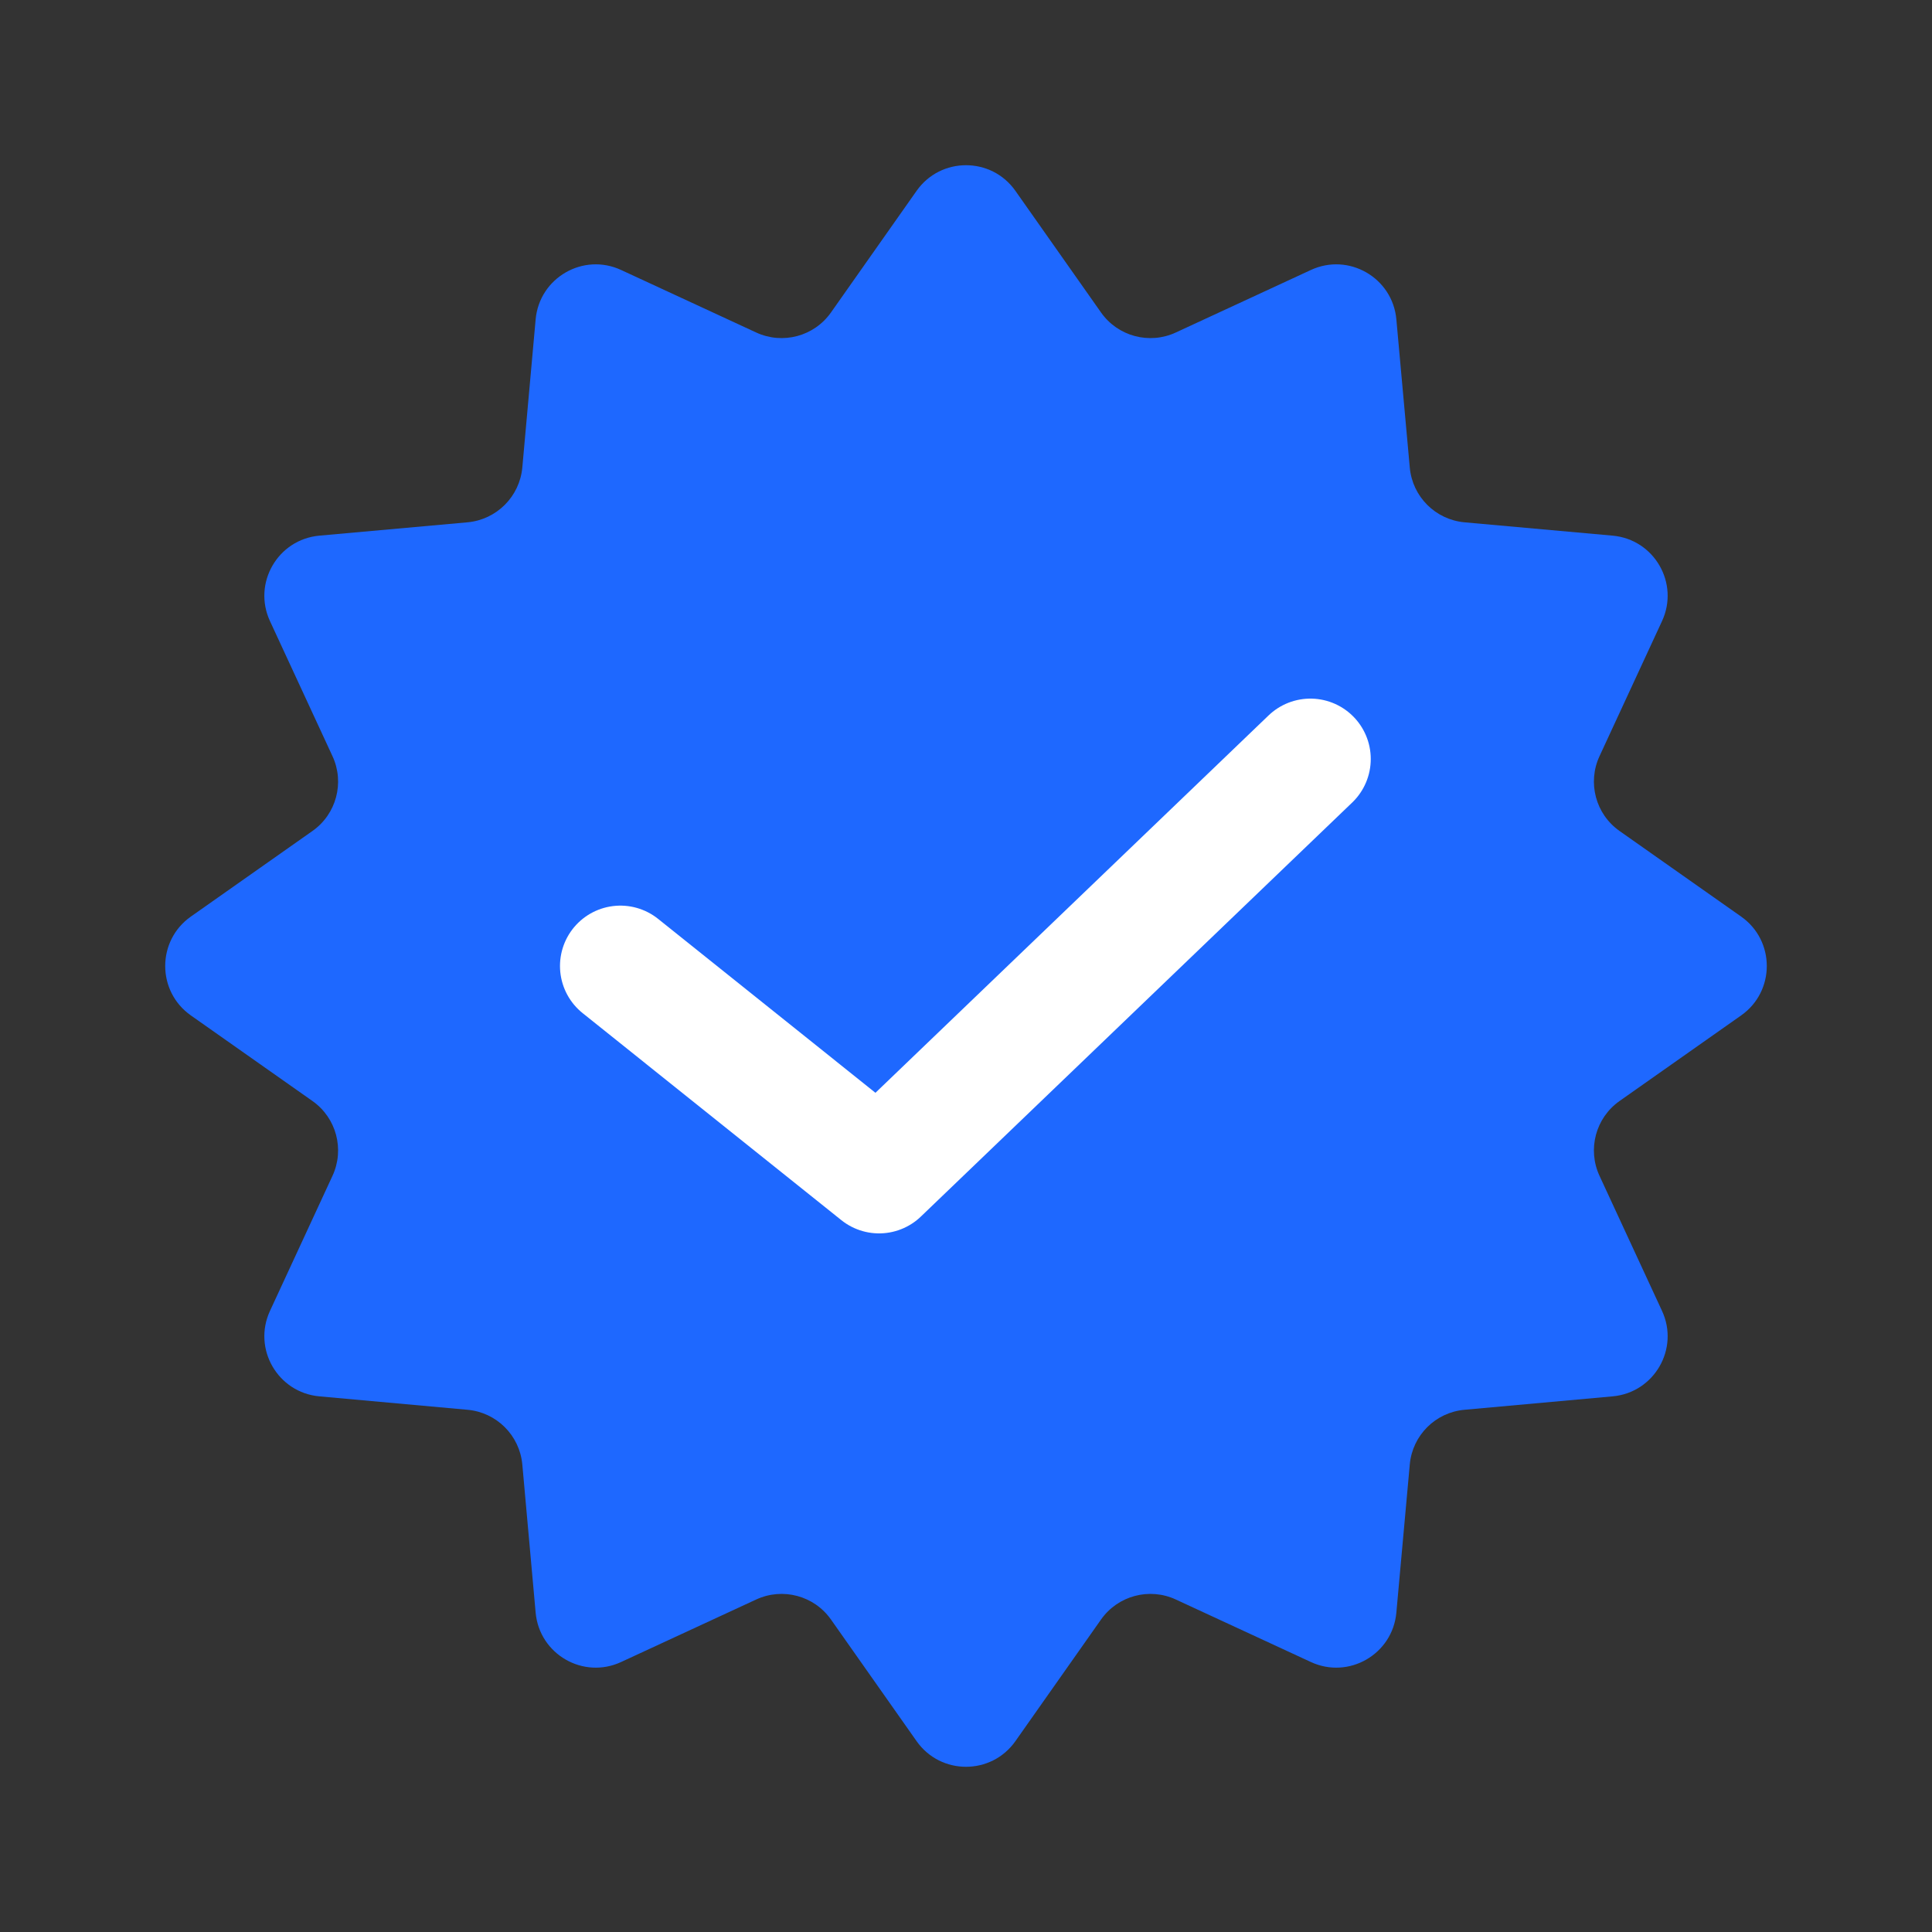
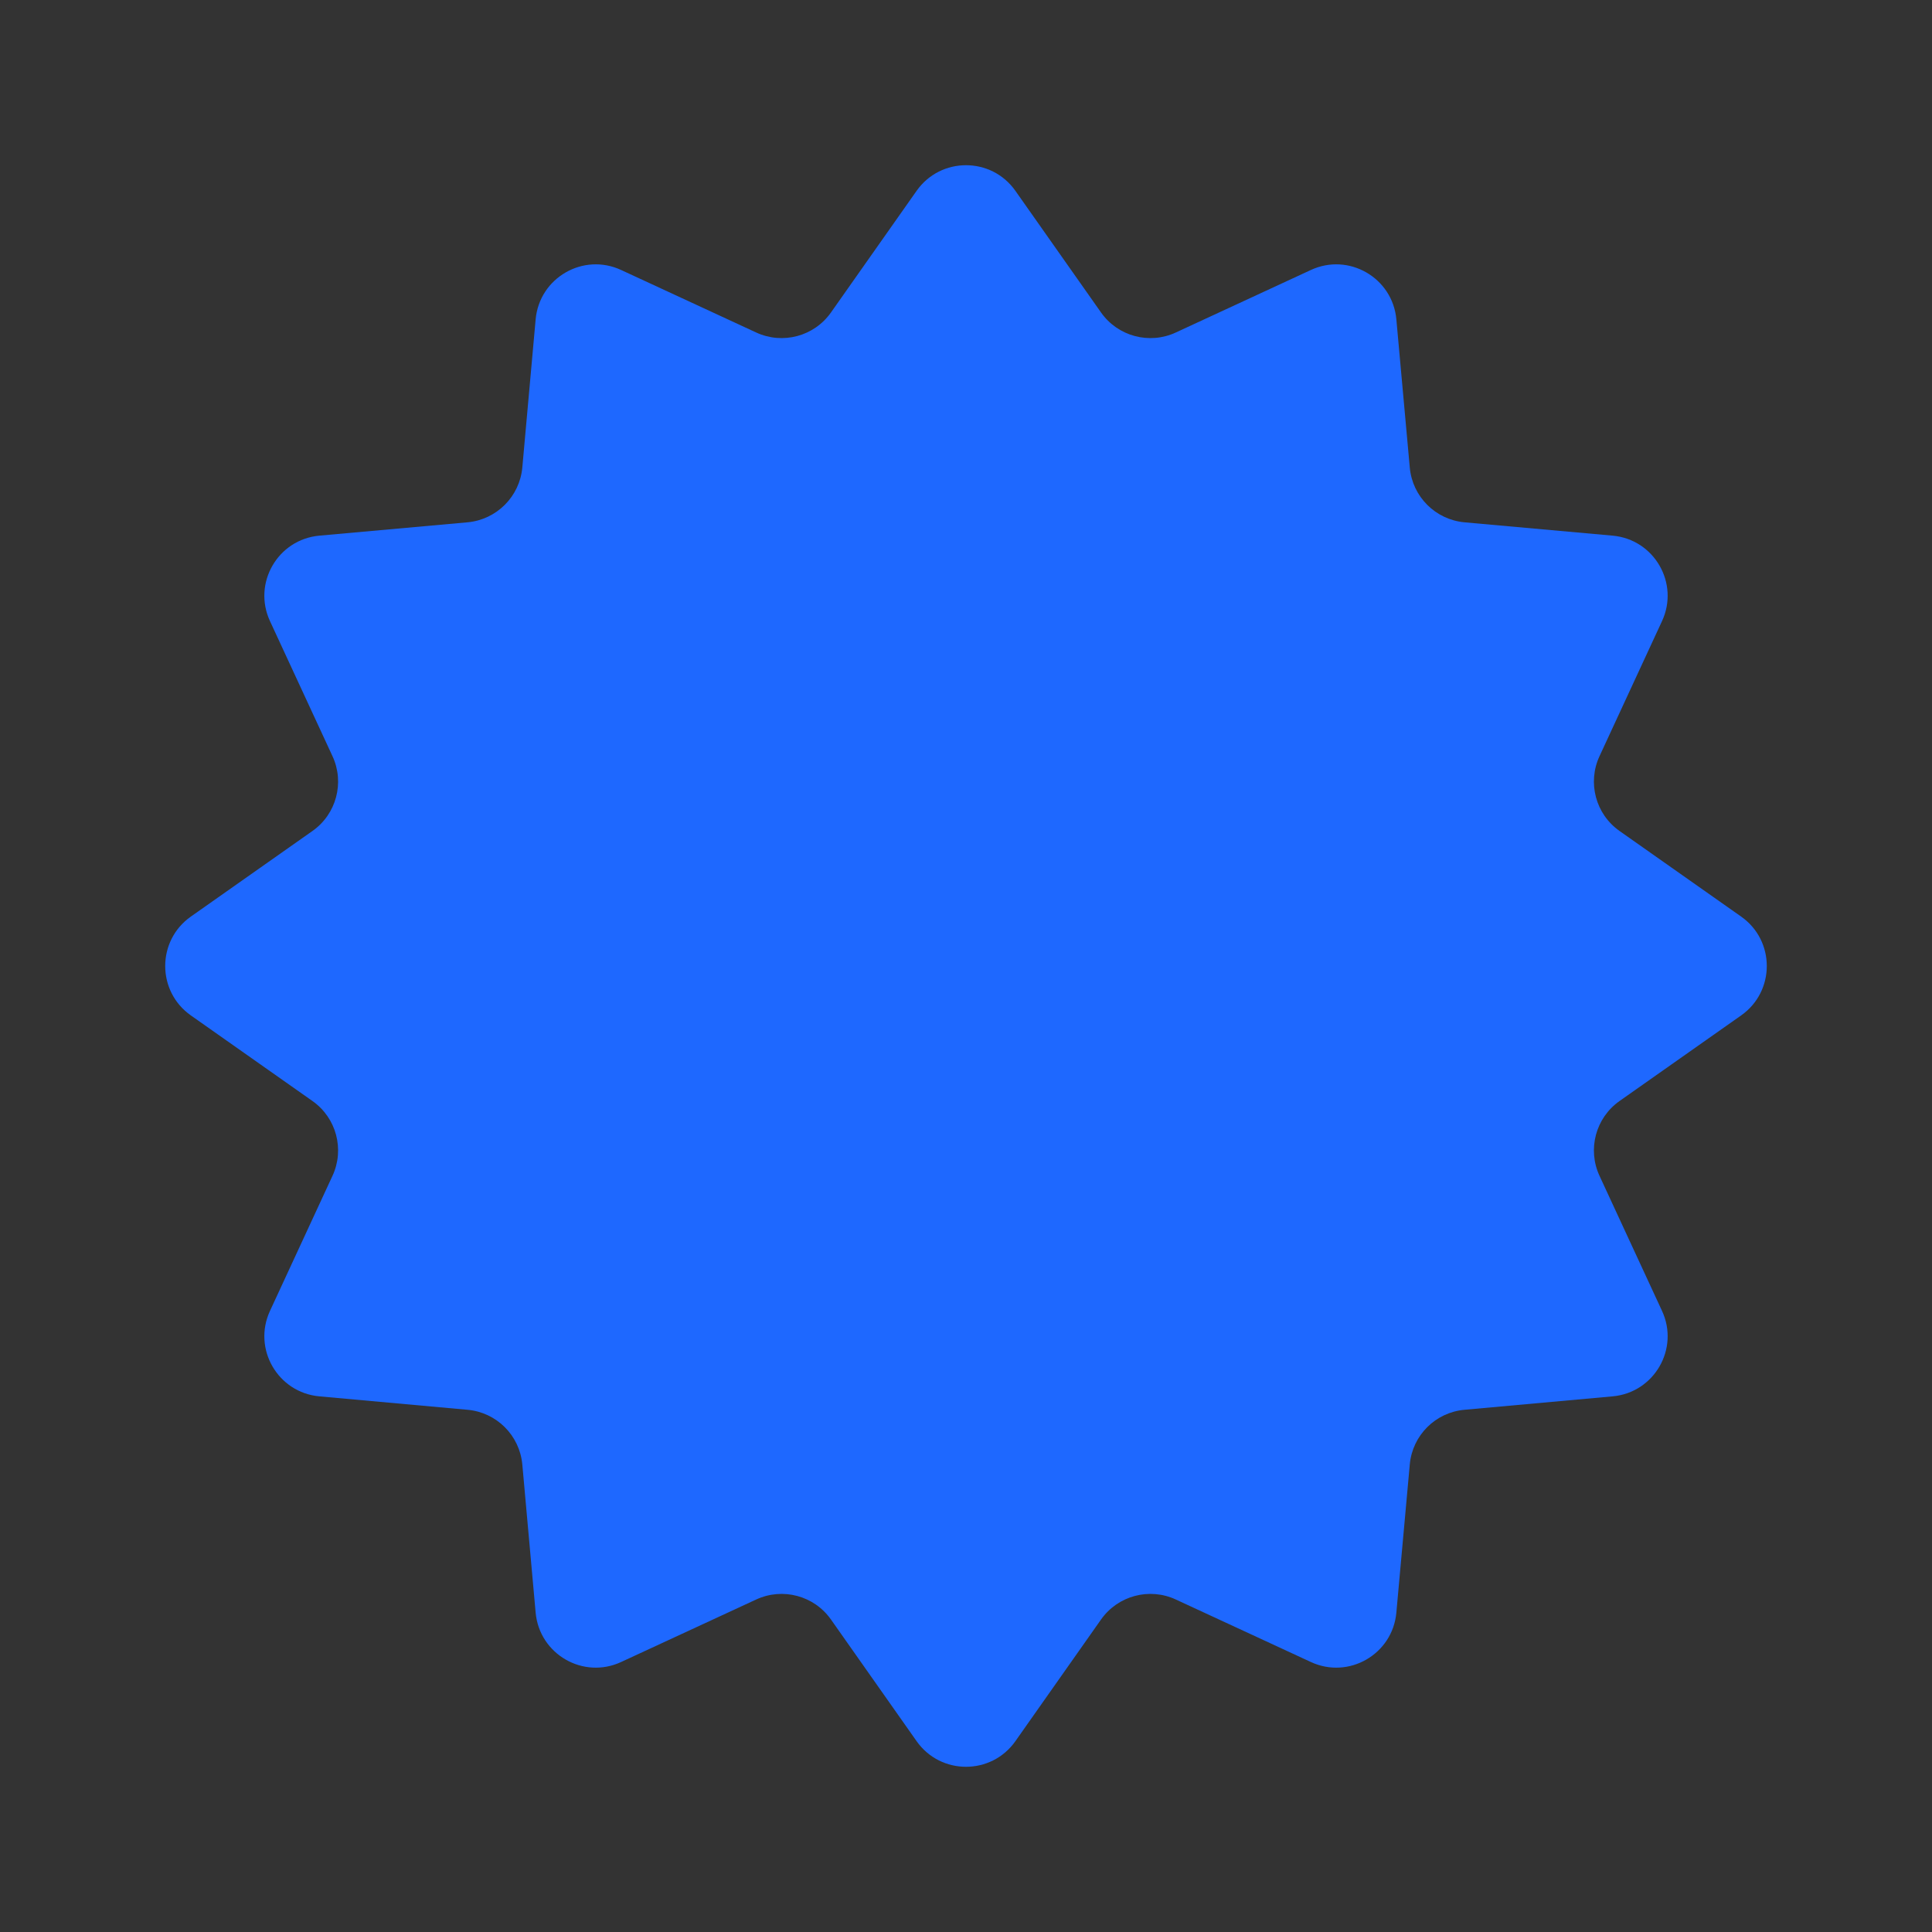
<svg xmlns="http://www.w3.org/2000/svg" width="20" height="20" viewBox="0 0 20 20" fill="none">
  <rect x="0" y="0" width="20" height="20" fill="#333333" stroke="none" />
  <path d="M9.489 1.975C9.738 1.622 10.262 1.622 10.511 1.975L11.398 3.235C11.572 3.482 11.898 3.569 12.172 3.442L13.57 2.795C13.962 2.613 14.416 2.875 14.455 3.306L14.594 4.84C14.621 5.141 14.859 5.379 15.16 5.407L16.694 5.545C17.125 5.584 17.387 6.038 17.205 6.43L16.558 7.828C16.431 8.102 16.518 8.428 16.765 8.602L18.025 9.489C18.378 9.738 18.378 10.262 18.025 10.511L16.765 11.398C16.518 11.572 16.431 11.898 16.558 12.172L17.205 13.57C17.387 13.962 17.125 14.416 16.694 14.455L15.16 14.594C14.859 14.621 14.621 14.859 14.594 15.16L14.455 16.694C14.416 17.125 13.962 17.387 13.57 17.205L12.172 16.558C11.898 16.431 11.572 16.518 11.398 16.765L10.511 18.025C10.262 18.378 9.738 18.378 9.489 18.025L8.602 16.765C8.428 16.518 8.102 16.431 7.828 16.558L6.43 17.205C6.038 17.387 5.584 17.125 5.545 16.694L5.407 15.16C5.379 14.859 5.141 14.621 4.84 14.594L3.306 14.455C2.875 14.416 2.613 13.962 2.795 13.57L3.442 12.172C3.569 11.898 3.482 11.572 3.235 11.398L1.975 10.511C1.622 10.262 1.622 9.738 1.975 9.489L3.235 8.602C3.482 8.428 3.569 8.102 3.442 7.828L2.795 6.43C2.613 6.038 2.875 5.584 3.306 5.545L4.84 5.407C5.141 5.379 5.379 5.141 5.407 4.84L5.545 3.306C5.584 2.875 6.038 2.613 6.43 2.795L7.828 3.442C8.102 3.569 8.428 3.482 8.602 3.235L9.489 1.975Z" fill="#1E68FF" />
-   <path d="M6.422 10L9.1 12.143L13.565 7.857" stroke="white" stroke-width="1.25" stroke-linecap="round" stroke-linejoin="round" />
</svg>